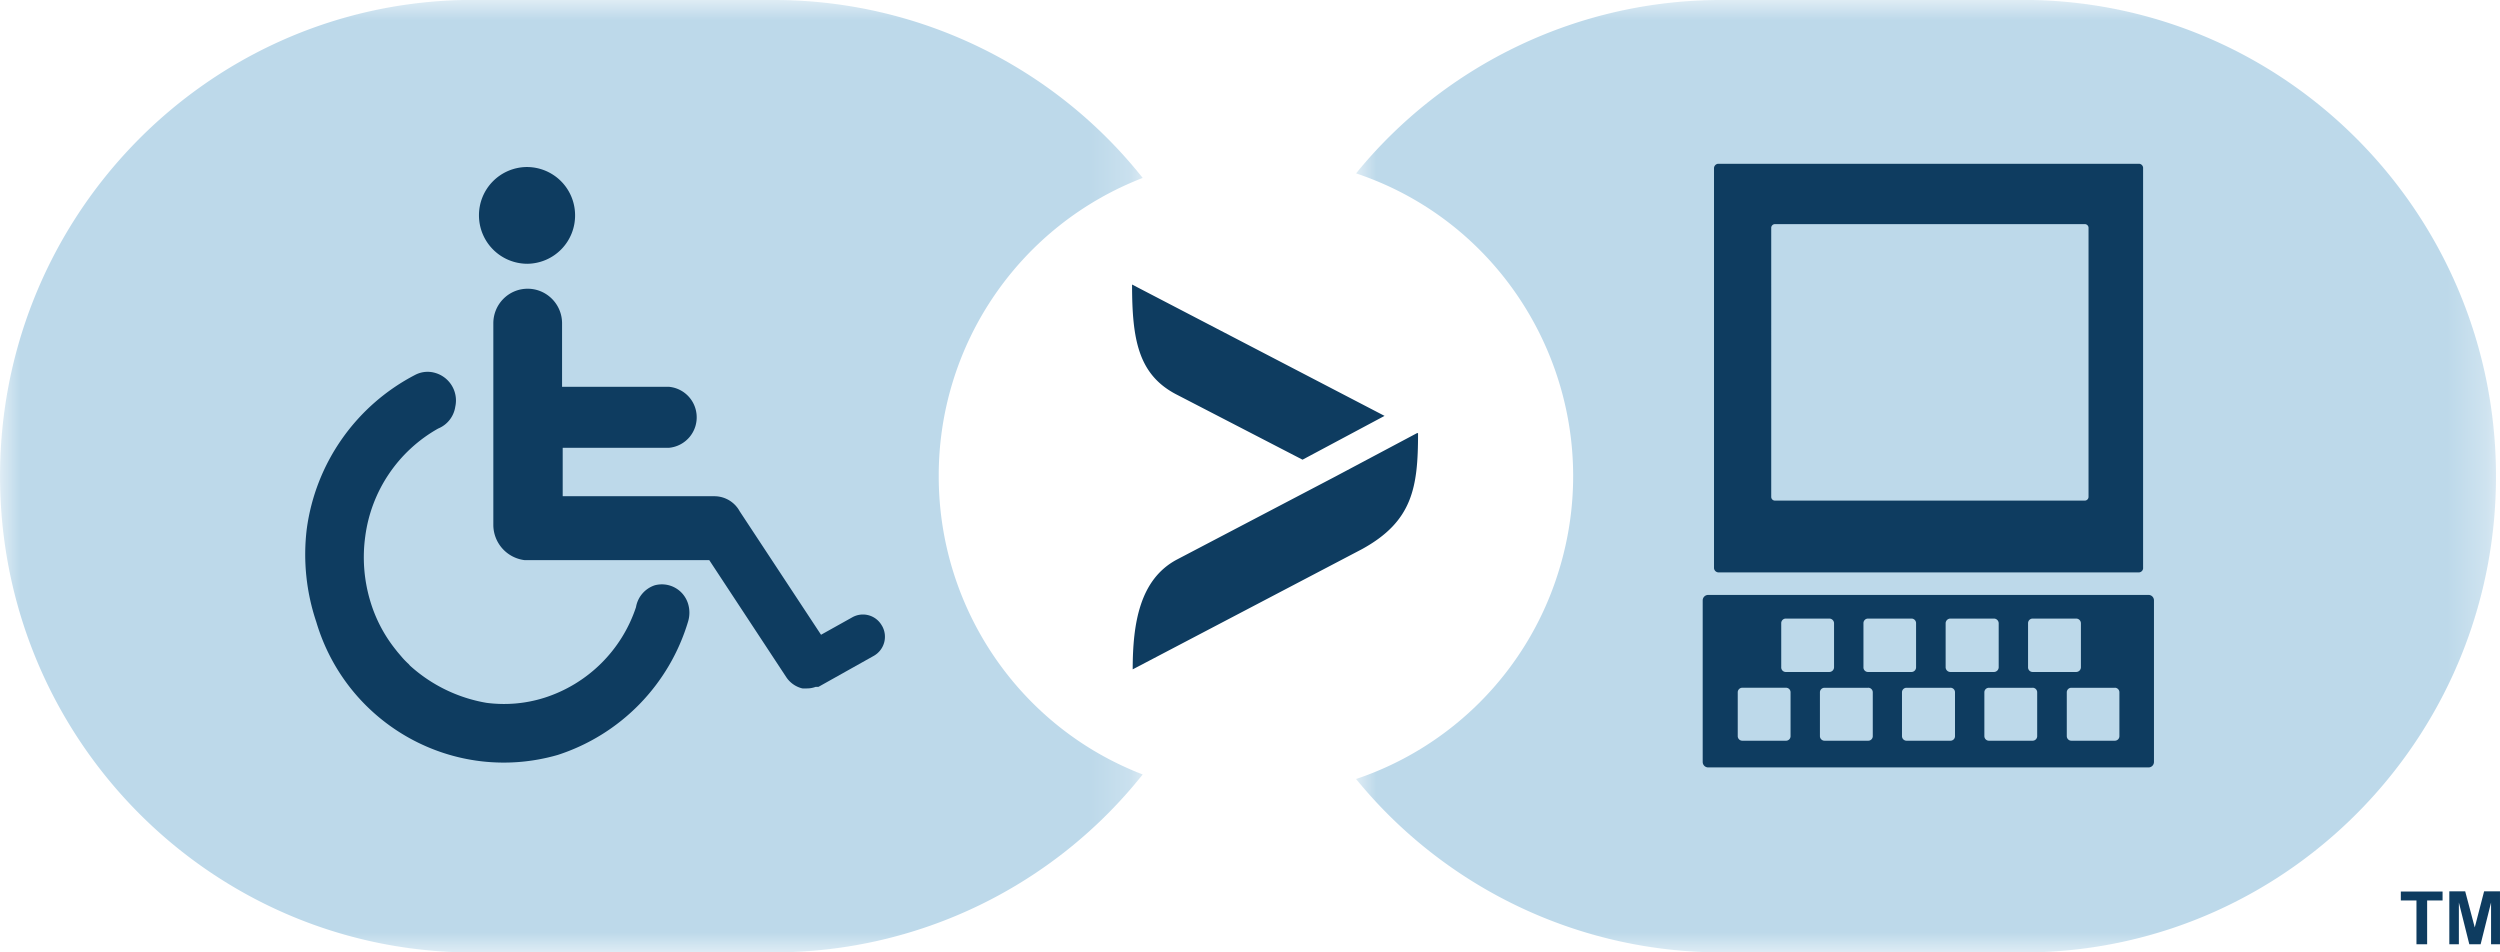
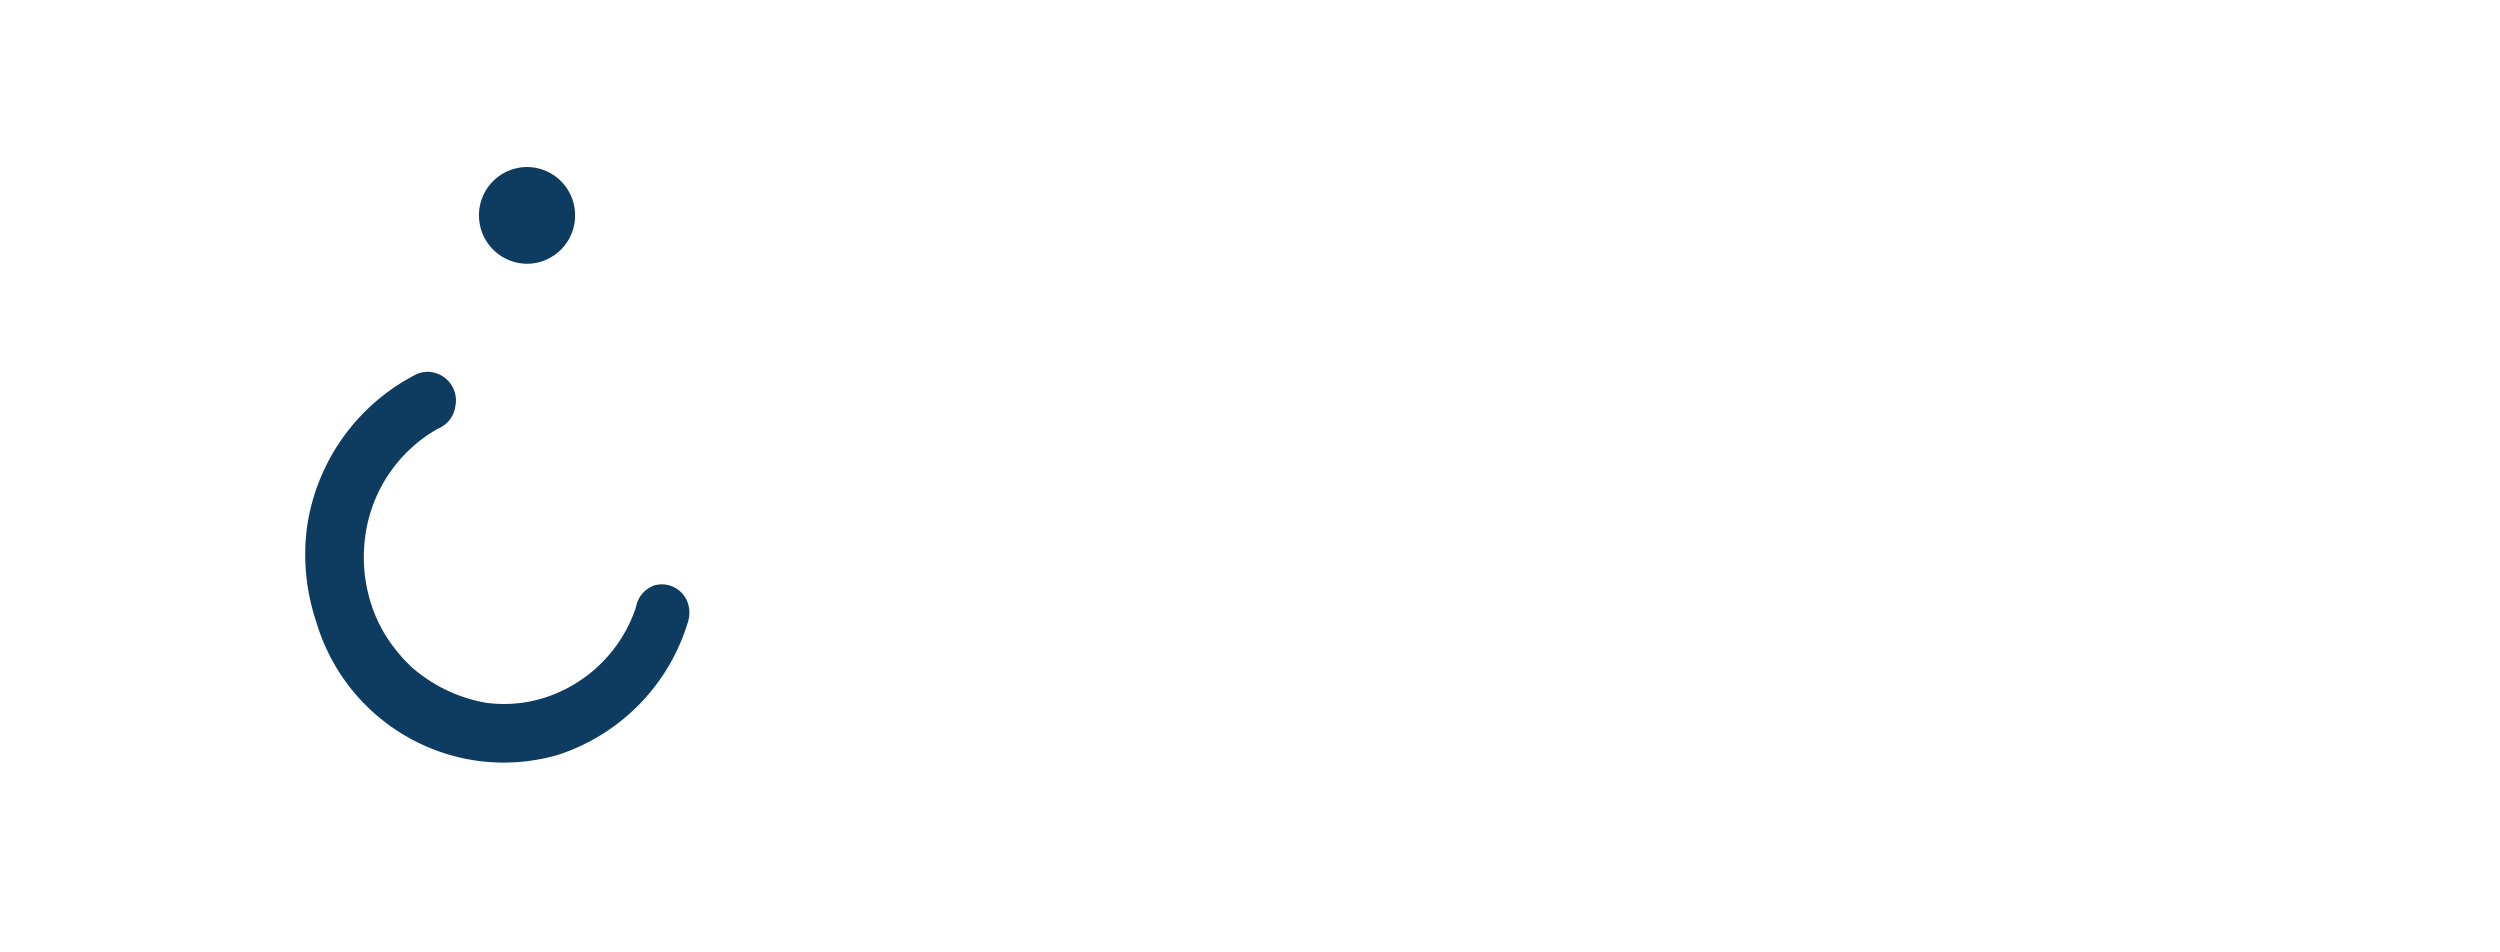
<svg xmlns="http://www.w3.org/2000/svg" xmlns:xlink="http://www.w3.org/1999/xlink" width="63" height="24" viewBox="0 0 63 24">
  <defs>
-     <path id="ekw26o8s8a" d="M0 0h28.796v24H0z" />
+     <path id="ekw26o8s8a" d="M0 0h28.796H0z" />
    <path id="6n6luiq7ac" d="M0 0h28.725v24H0z" />
  </defs>
  <g fill="none" fill-rule="evenodd">
    <mask id="esz8lmdfgb" fill="#fff">
      <use xlink:href="#ekw26o8s8a" />
    </mask>
-     <path fill="#BDD9EA" d="M23.656 11.997a8.037 8.037 0 015.14-7.513A11.87 11.87 0 0019.53 0h-7.86C5.086.142-.137 5.63.004 12.258.14 18.685 5.284 23.862 11.67 24h7.859a11.87 11.87 0 009.267-4.484c-3.097-1.19-5.142-4.182-5.14-7.519" mask="url(#esz8lmdfgb)" />
    <g transform="translate(34.173)">
      <mask id="s4qf94azwd" fill="#fff">
        <use xlink:href="#6n6luiq7ac" />
      </mask>
-       <path fill="#BDD9EA" d="M17.055 0H9.196A11.86 11.86 0 000 4.369c4.188 1.401 6.453 5.954 5.06 10.169A8.01 8.01 0 010 19.631 11.875 11.875 0 009.196 24h7.86c6.584-.142 11.807-5.63 11.667-12.257C28.586 5.315 23.44.138 17.055 0" mask="url(#s4qf94azwd)" />
    </g>
    <path fill="#0E3C60" d="M13.298 6.647a1.216 1.216 0 001.194-1.236 1.215 1.215 0 00-1.227-1.202 1.215 1.215 0 00-1.195 1.219 1.22 1.22 0 001.222 1.219h.006m3.2 8.103a.704.704 0 00-.471.551 3.575 3.575 0 01-2.313 2.284c-.469.148-.964.19-1.452.127a3.835 3.835 0 01-1.93-.938l-.032-.038a2.048 2.048 0 01-.154-.155l-.131-.154-.044-.056a3.6 3.6 0 01-.647-1.246 3.836 3.836 0 01-.12-1.605 3.668 3.668 0 011.836-2.72.706.706 0 00.433-.551.723.723 0 00-.546-.862c-.017-.004-.034-.008-.052-.01a.676.676 0 00-.405.066 5.145 5.145 0 00-2.74 3.89 5.329 5.329 0 00.24 2.338c.773 2.607 3.486 4.102 6.084 3.354a5.056 5.056 0 003.288-3.37.77.77 0 000-.431.69.69 0 00-.844-.474" />
-     <path fill="#0E3C60" d="M22.22 15.76a.546.546 0 00-.74-.205l-.79.441-2.049-3.11a.727.727 0 00-.625-.381H14.18v-1.22h2.674a.77.77 0 00.7-.834.77.77 0 00-.7-.704h-2.69v-1.6c0-.481-.389-.871-.867-.871s-.865.39-.865.871v5.092a.897.897 0 00.794.877h4.648l1.945 2.956a.677.677 0 00.4.276c.04.003.081.003.121 0a.605.605 0 00.214-.039h.071l1.397-.783a.553.553 0 00.207-.752l-.01-.015M34.89 10.48l-6.362-3.31c0 1.374.153 2.257 1.096 2.759l3.2 1.655 2.067-1.104zm.828.43l-2.077 1.104-4 2.096c-.91.497-1.097 1.578-1.097 2.758l5.777-3.029c1.277-.7 1.414-1.555 1.414-2.917l-.017-.012zm8.917 1.611V5.748a.094.094 0 01.088-.1h7.82a.094.094 0 01.088.1v6.773c0 .05-.039.091-.088.094h-7.82a.093.093 0 01-.088-.094zm-1.442 1.781a.116.116 0 00.105.122h10.61a.11.11 0 00.098-.12V4.247a.108.108 0 00-.097-.12H43.298a.114.114 0 00-.105.12v10.055zm5.952 3.03H48.05a.114.114 0 00-.12.11v1.108c0 .064.051.116.115.116h1.101a.114.114 0 00.12-.11v-1.109a.114.114 0 00-.114-.116h-.006zm4.149 0h-1.096a.114.114 0 00-.115.115v1.103c0 .064.051.116.115.116h1.096a.115.115 0 00.115-.116v-1.103a.115.115 0 00-.115-.116zm-6.22 0h-1.096a.115.115 0 00-.116.115v1.103c0 .064.052.116.116.116h1.096a.115.115 0 00.12-.11v-1.109a.115.115 0 00-.115-.116h-.005zm4.148 0h-1.096a.114.114 0 00-.12.11v1.108c0 .064.051.116.115.116h1.101a.115.115 0 00.115-.116v-1.103a.115.115 0 00-.115-.116zm0-.398h1.096a.12.12 0 00.121-.121V15.71a.12.12 0 00-.12-.122h-1.097a.116.116 0 00-.115.116v1.109a.116.116 0 00.11.121h.005zm-2.071 0h1.096a.12.12 0 00.12-.121V15.71a.12.12 0 00-.12-.122H49.15a.12.12 0 00-.12.122v1.103a.12.12 0 00.12.121zm-4.149 0h1.096a.12.12 0 00.12-.121V15.71a.12.12 0 00-.12-.122h-1.096a.115.115 0 00-.115.116v1.109a.115.115 0 00.11.121h.005zm0 .397h-1.096a.115.115 0 00-.115.116v1.103c0 .064.051.116.115.116h1.096a.114.114 0 00.12-.11v-1.109a.114.114 0 00-.114-.116h-.006zm2.072-.397h1.096a.116.116 0 00.115-.116V15.71a.116.116 0 00-.11-.122h-1.101a.115.115 0 00-.115.116v1.109a.115.115 0 00.11.121h.005zm7.206 2.267c0 .076-.06.138-.137.138H43.046a.138.138 0 01-.138-.138V15.13c0-.076.062-.138.138-.138h11.097c.076 0 .137.062.137.138v4.07zm6.615 4.595v-1.104h-.394v-.225h1.052v.225h-.389v1.104zm.828 0v-1.335h.4l.241.91.236-.91h.4v1.335h-.225v-1.053l-.263 1.053h-.285l-.263-1.053v1.053z" />
  </g>
</svg>